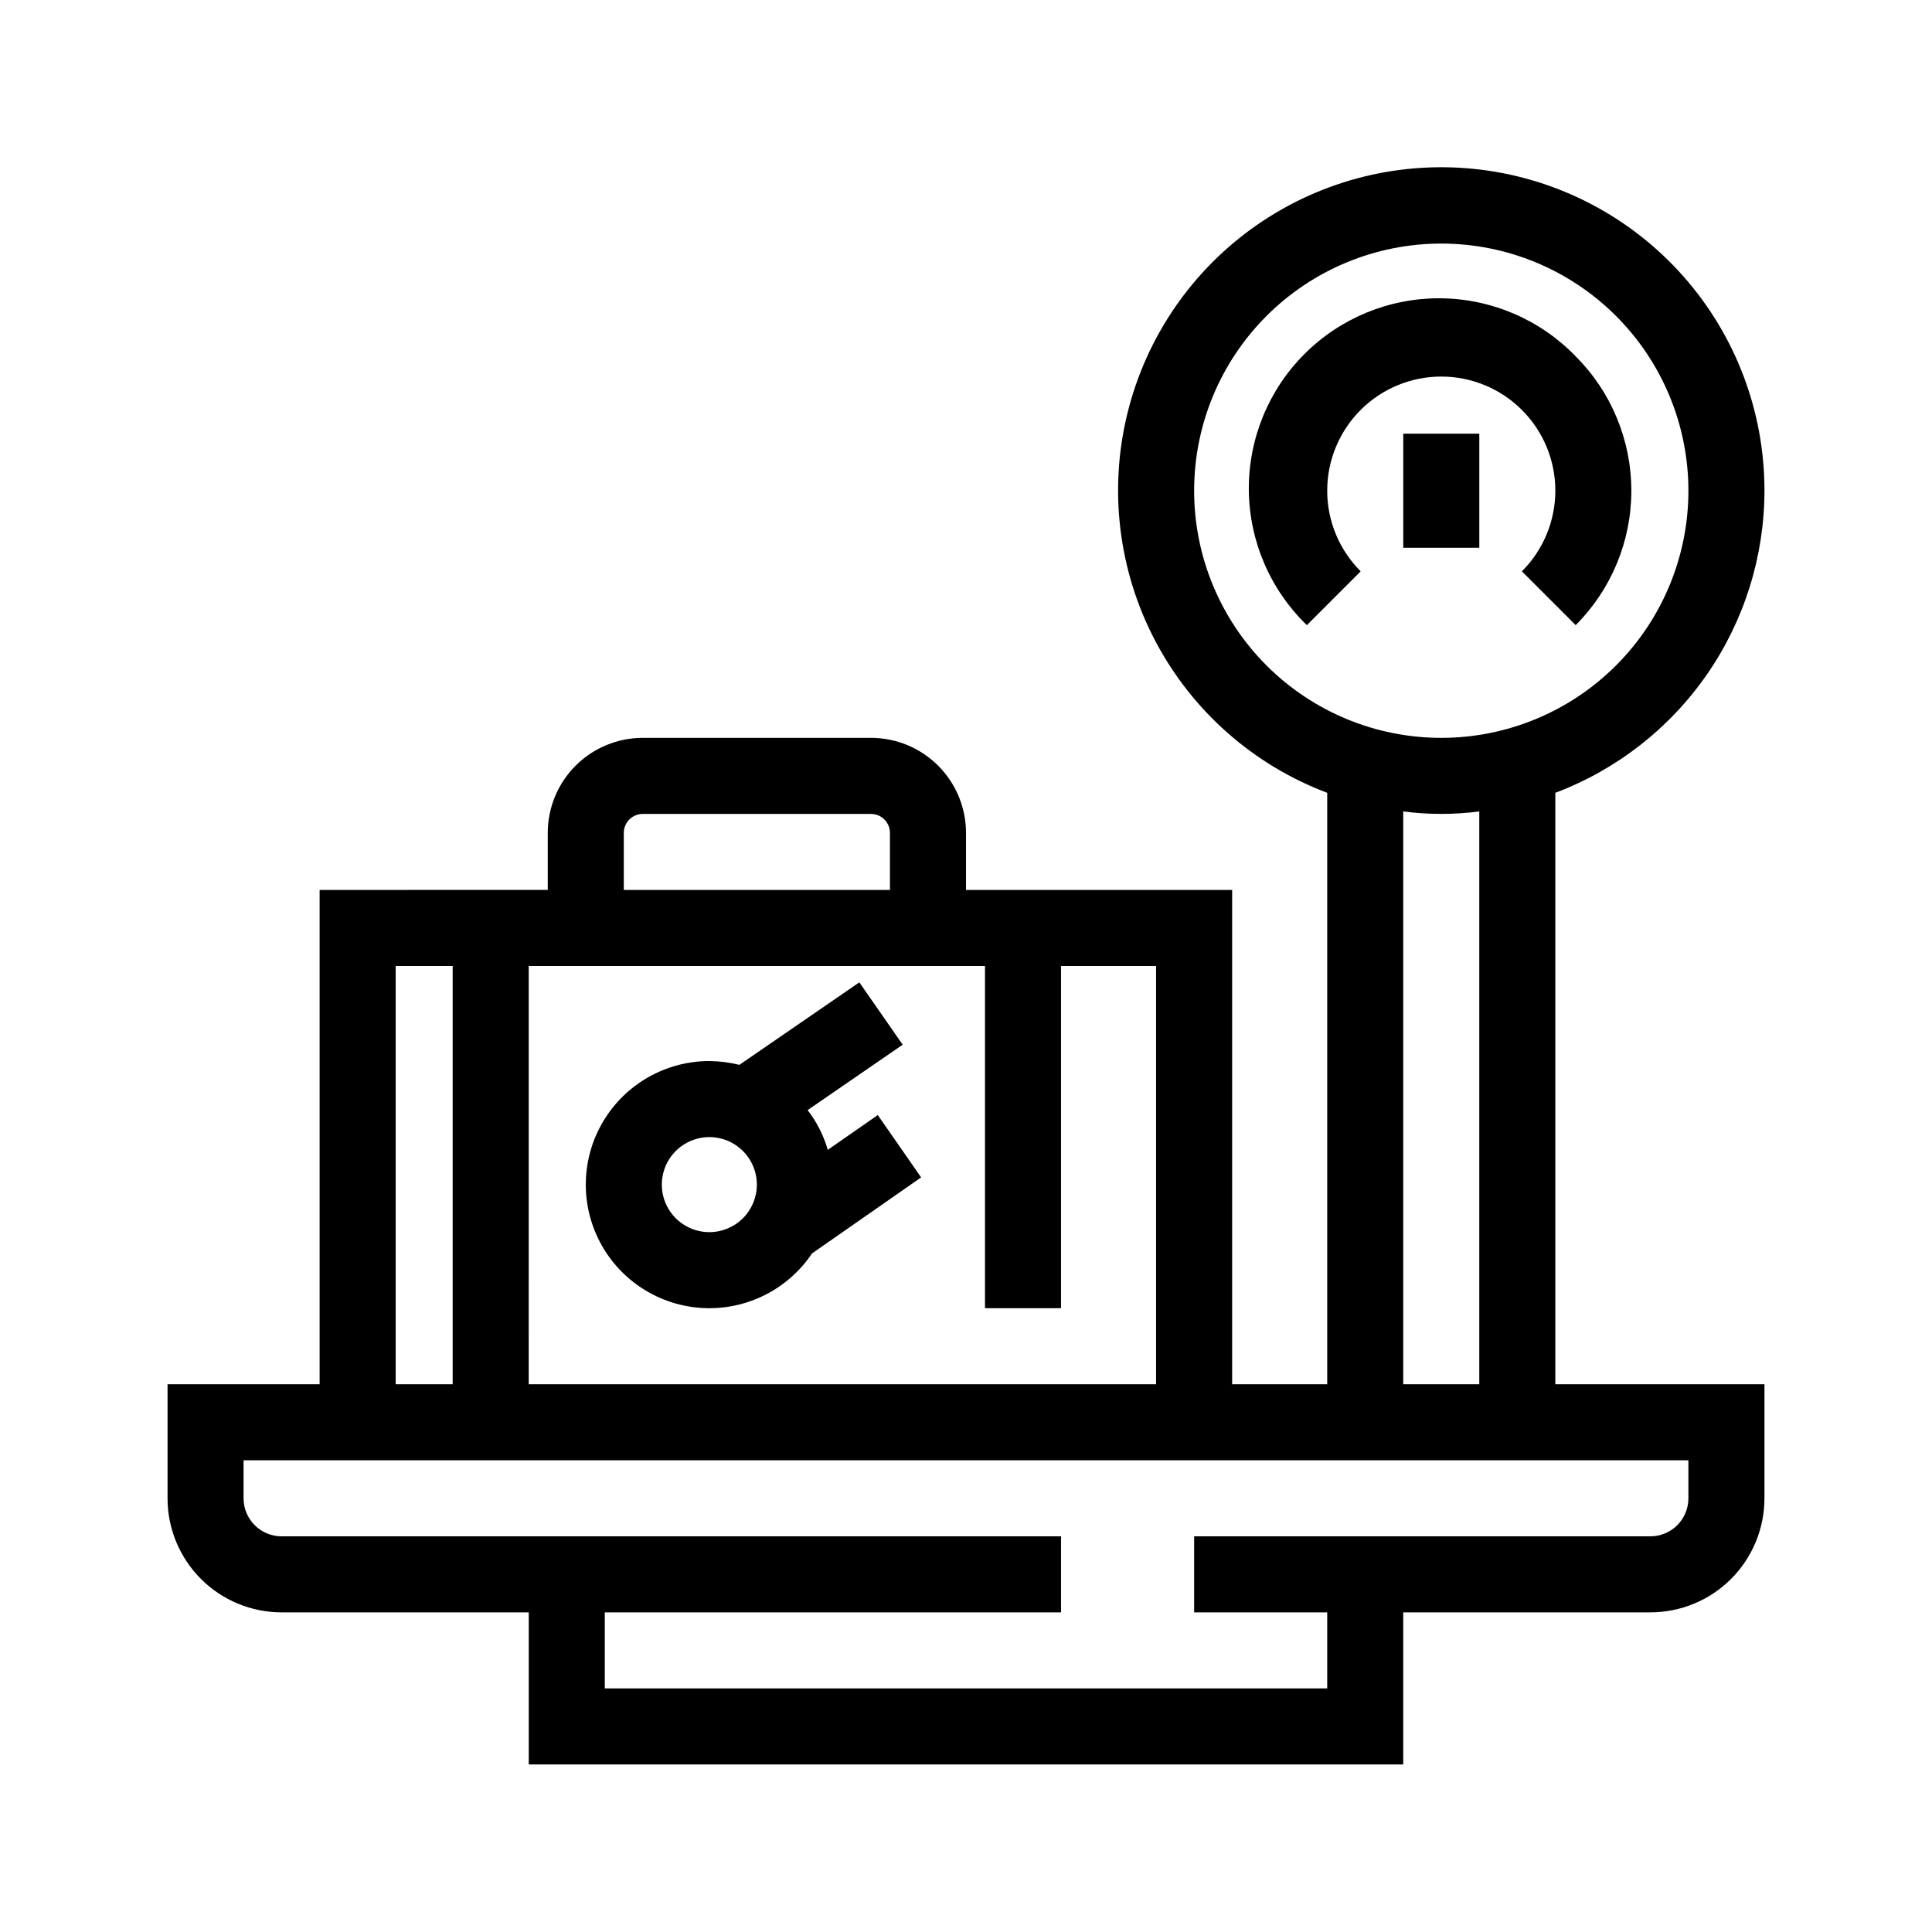
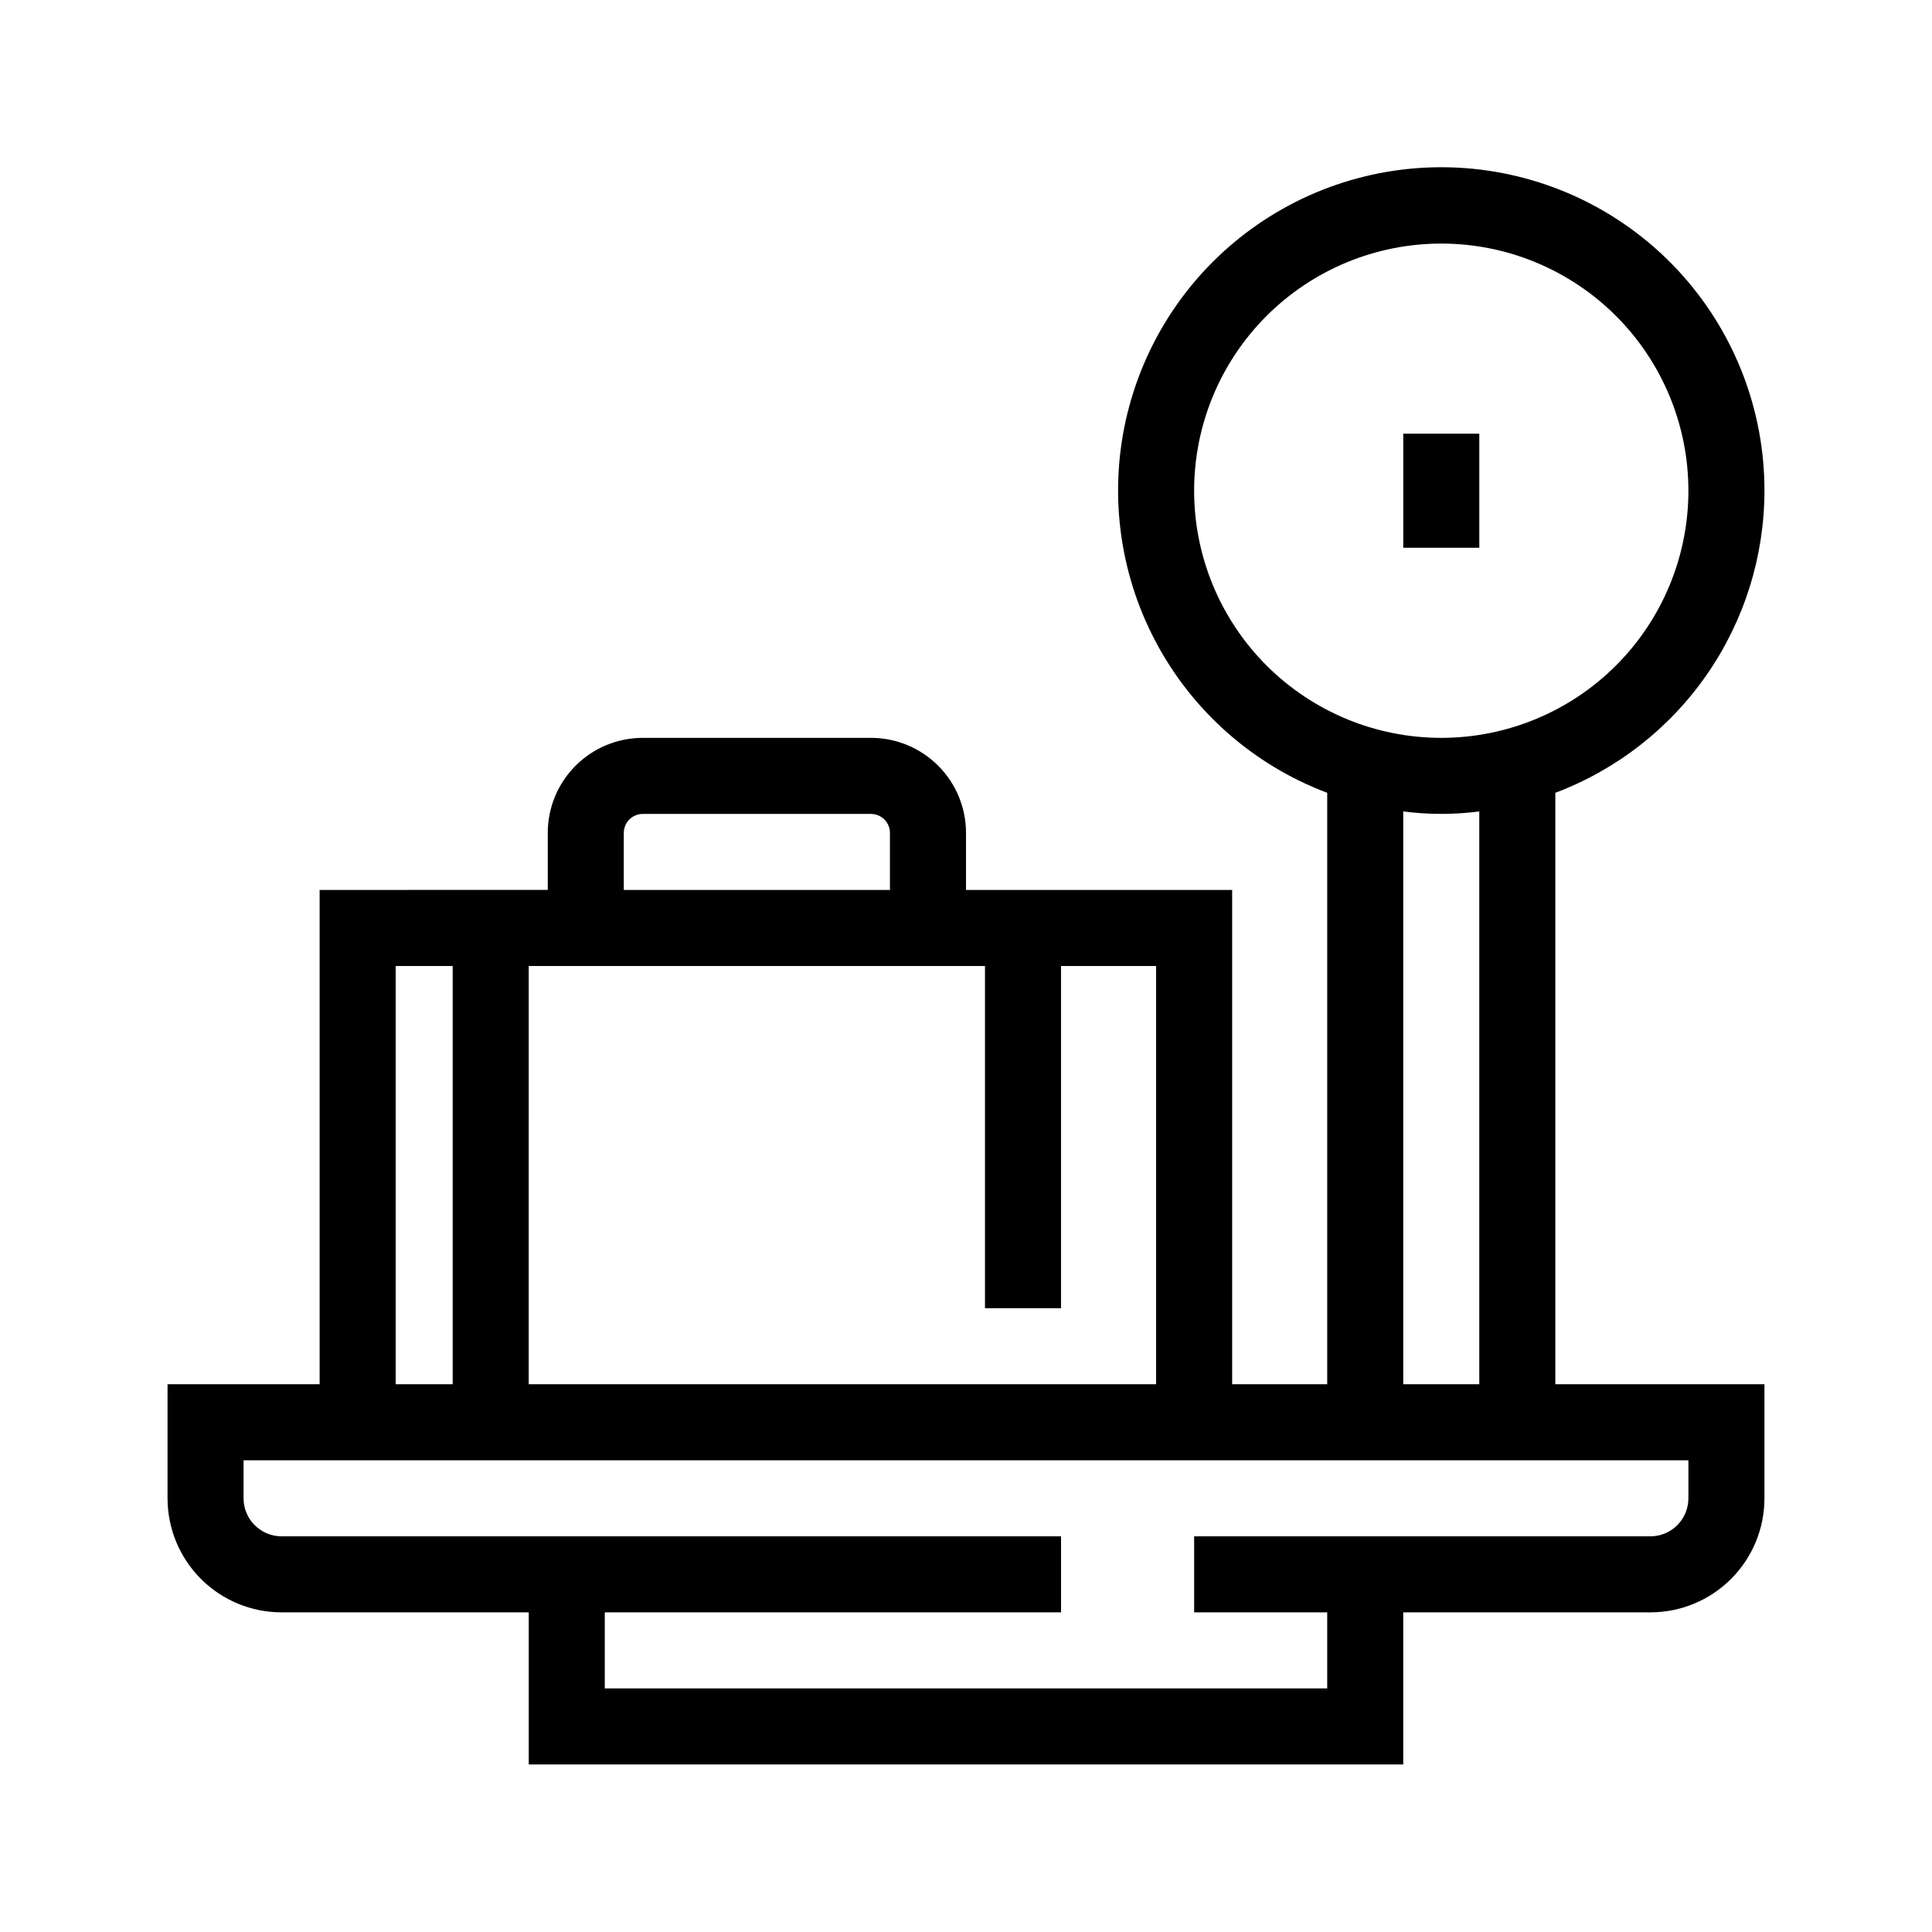
<svg xmlns="http://www.w3.org/2000/svg" fill="#000000" width="800px" height="800px" version="1.1" viewBox="144 144 512 512">
  <g>
    <path d="m611.6 274.05c0.02-20.941-7.633-41.164-21.512-56.844-13.879-15.684-33.02-25.734-53.809-28.262-20.789-2.523-41.781 2.656-59.008 14.559-17.23 11.902-29.5 29.703-34.496 50.043-4.992 20.336-2.363 41.797 7.394 60.324 9.754 18.531 25.961 32.844 45.555 40.234v156.73h-25.191v-130.99h-70.531v-15.117c0-6.68-2.656-13.086-7.379-17.812-4.727-4.723-11.133-7.375-17.812-7.375h-60.457c-6.68 0-13.09 2.652-17.812 7.375-4.727 4.727-7.379 11.133-7.379 17.812v15.113l-60.457 0.004v130.99h-40.305v30.23c0 8.016 3.184 15.703 8.855 21.375 5.668 5.668 13.355 8.852 21.375 8.852h65.492v40.305h231.75v-40.305h65.496c8.016 0 15.703-3.184 21.375-8.852 5.668-5.672 8.852-13.359 8.852-21.375v-30.23h-55.418v-156.73c16.273-6.141 30.293-17.086 40.191-31.387 9.898-14.301 15.211-31.277 15.227-48.668zm-302.29 90.684c0-2.781 2.258-5.035 5.039-5.035h60.457c1.336 0 2.617 0.527 3.562 1.473 0.945 0.945 1.477 2.227 1.477 3.562v15.113l-70.535 0.004zm-25.191 35.266 120.91 0.004v90.684h20.152v-90.684h25.191v110.84h-166.26zm-35.266 0h15.113v110.84h-15.113zm342.59 130.99v10.078c0 2.672-1.062 5.234-2.949 7.125-1.891 1.887-4.453 2.949-7.125 2.949h-120.91v20.152h35.266v20.152h-191.45v-20.152h120.91v-20.152h-206.56c-5.566 0-10.078-4.512-10.078-10.074v-10.078zm-75.57-20.152v-151.8c6.688 0.871 13.465 0.871 20.152 0v151.8zm10.078-171.3-0.004 0.004c-17.367 0-34.027-6.902-46.309-19.184-12.285-12.285-19.184-28.941-19.184-46.312s6.898-34.031 19.184-46.312c12.281-12.281 28.941-19.184 46.309-19.184 17.371 0 34.031 6.902 46.312 19.184 12.285 12.281 19.184 28.941 19.184 46.312s-6.898 34.027-19.184 46.312c-12.281 12.281-28.941 19.184-46.312 19.184z" />
-     <path d="m561.57 238.43c-9.387-9.719-22.289-15.262-35.801-15.379s-26.508 5.199-36.062 14.754c-9.555 9.559-14.871 22.551-14.754 36.062 0.117 13.516 5.66 26.414 15.379 35.801l14.258-14.258c-5.676-5.664-8.863-13.355-8.867-21.375s3.18-15.711 8.848-21.383c5.672-5.672 13.359-8.859 21.379-8.859s15.711 3.188 21.383 8.859c5.668 5.672 8.852 13.363 8.848 21.383-0.004 8.02-3.191 15.711-8.867 21.375l14.258 14.258c9.445-9.445 14.75-22.258 14.75-35.617s-5.305-26.172-14.75-35.621z" />
    <path d="m515.88 258.93h20.152v30.23h-20.152z" />
-     <path d="m363.37 448.72c-1.102-3.816-2.914-7.391-5.34-10.531l25.191-17.332-11.488-16.523-31.789 21.863c-2.606-0.645-5.277-0.98-7.961-1.008-11.504 0.004-22.16 6.043-28.078 15.906-5.914 9.863-6.223 22.109-0.809 32.258 5.418 10.148 15.758 16.715 27.25 17.293 11.488 0.578 22.438-4.918 28.844-14.469l28.918-20.152-11.488-16.523zm-31.387 21.812c-5.094 0-9.688-3.066-11.637-7.773-1.949-4.707-0.871-10.125 2.731-13.727s9.02-4.68 13.727-2.731c4.707 1.949 7.773 6.543 7.773 11.637 0 3.34-1.324 6.543-3.688 8.906-2.363 2.359-5.566 3.688-8.906 3.688z" />
  </g>
</svg>